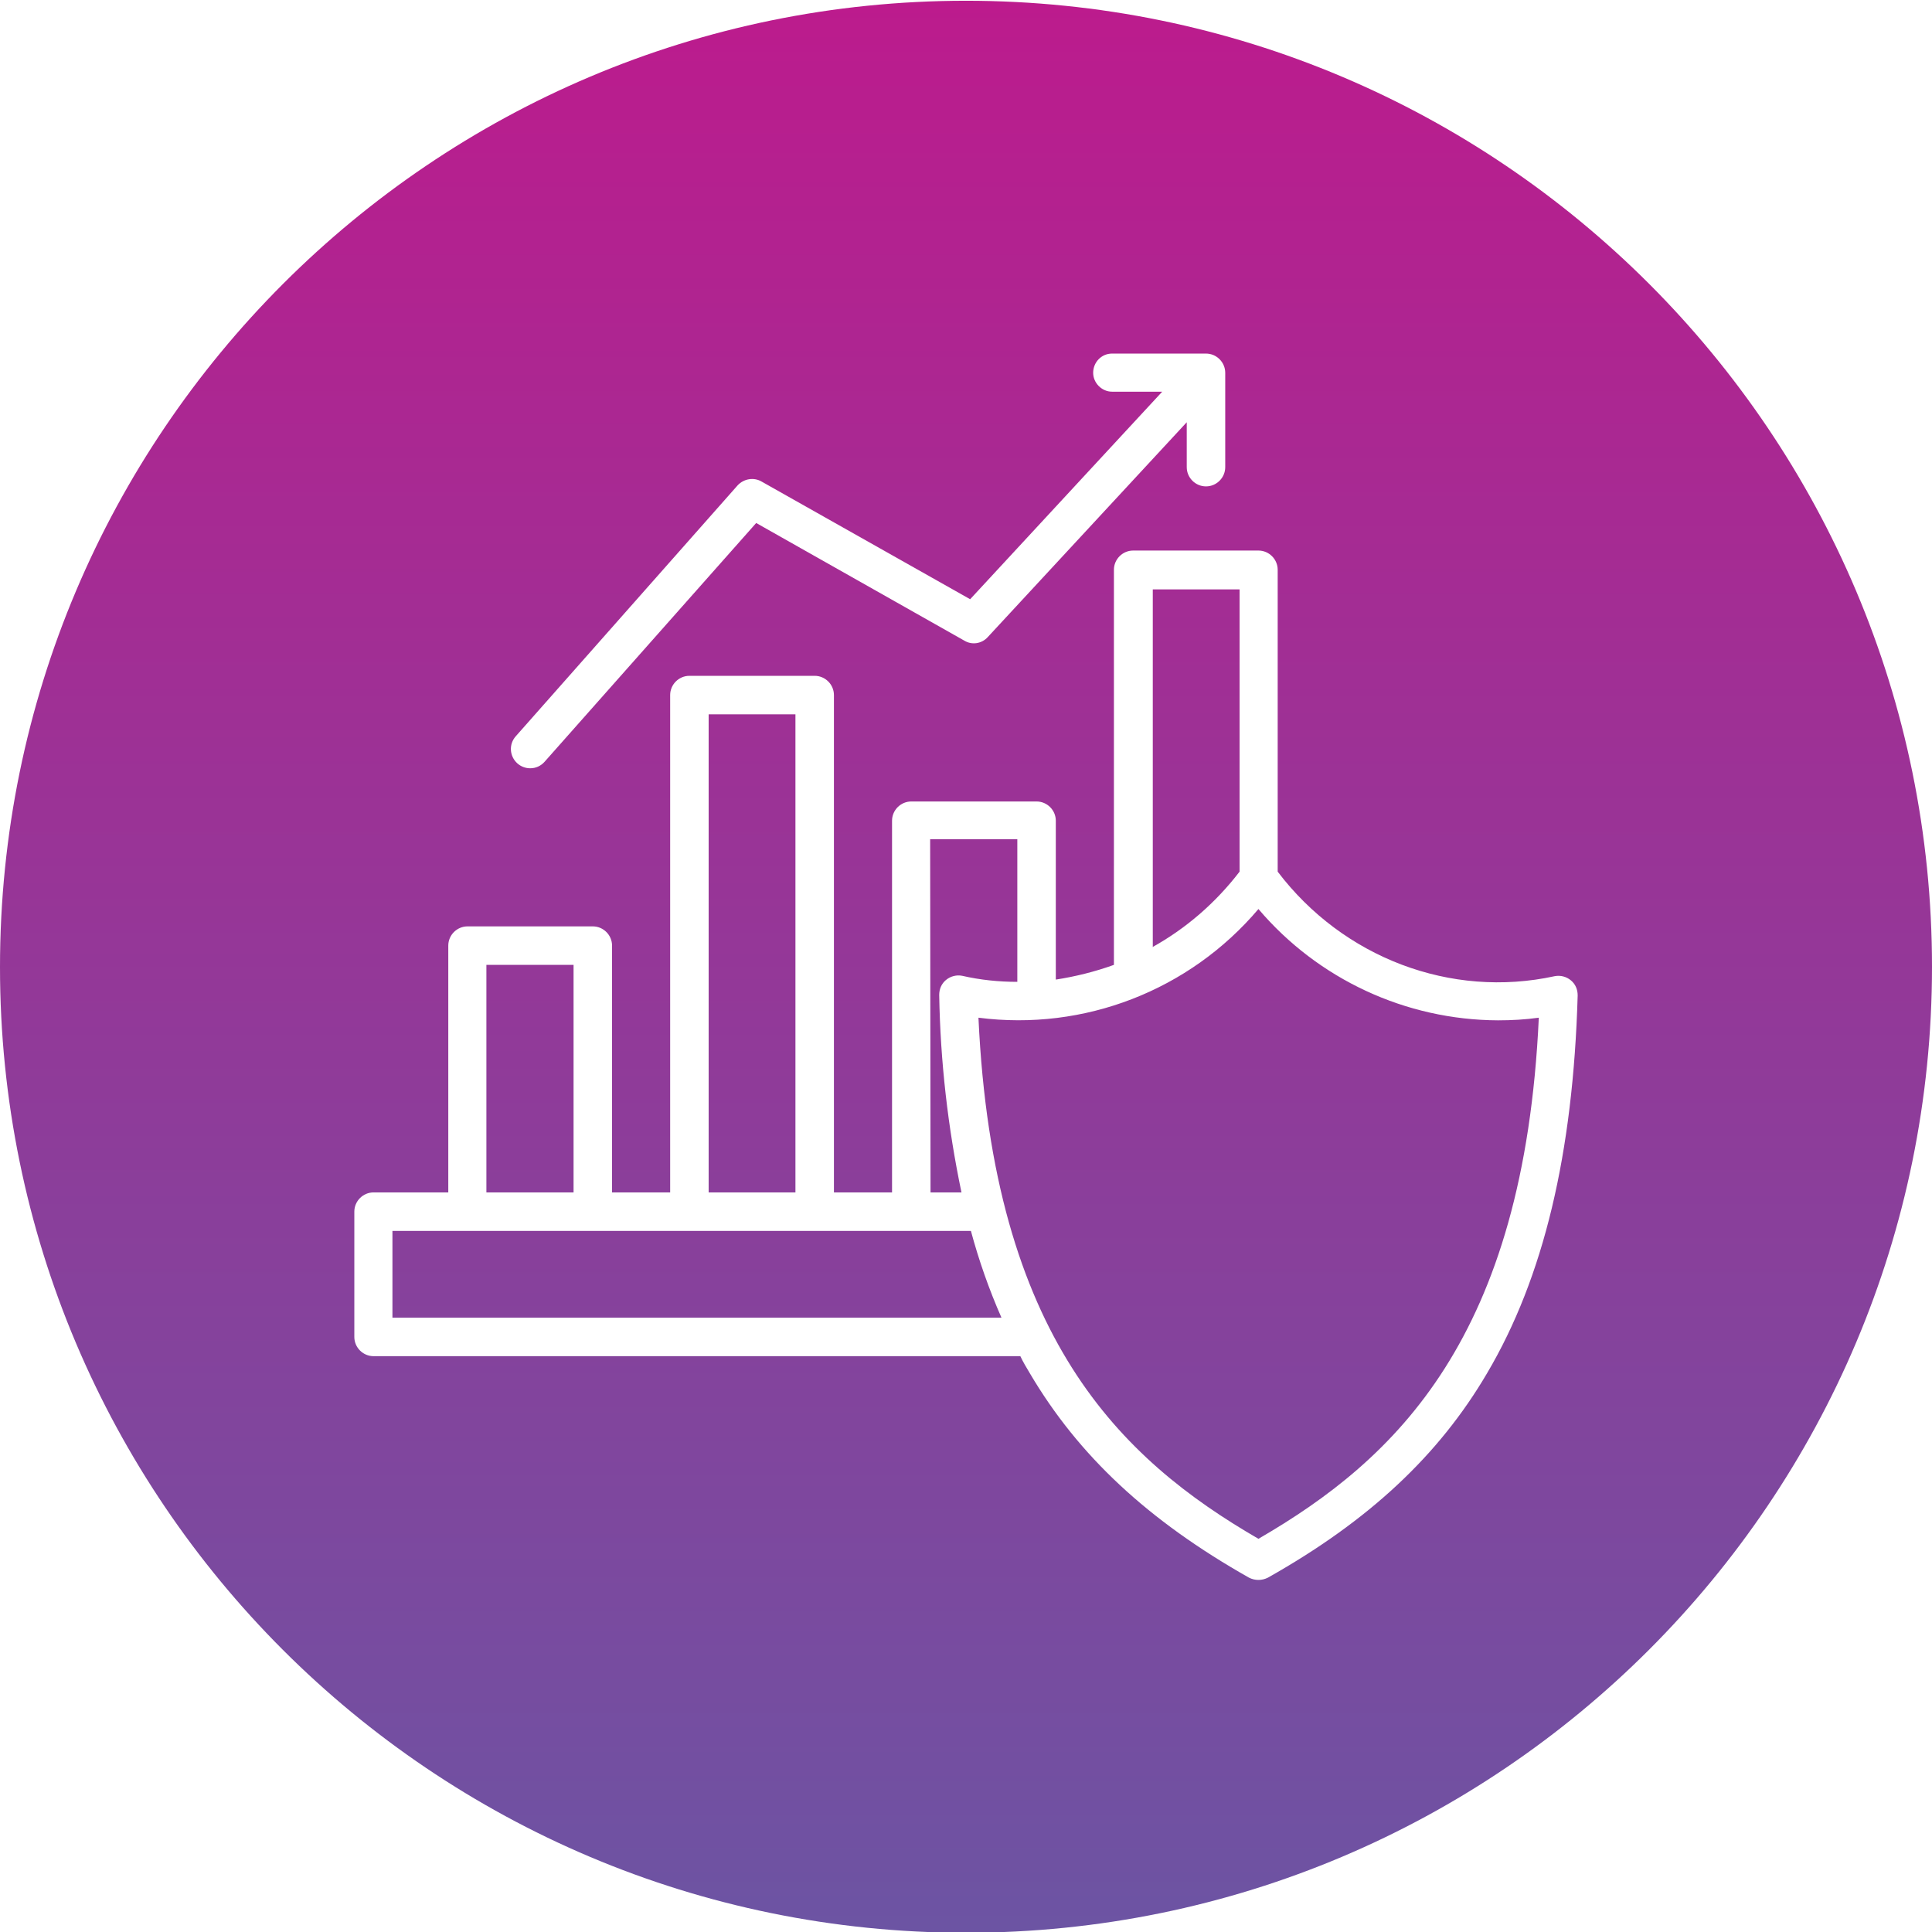
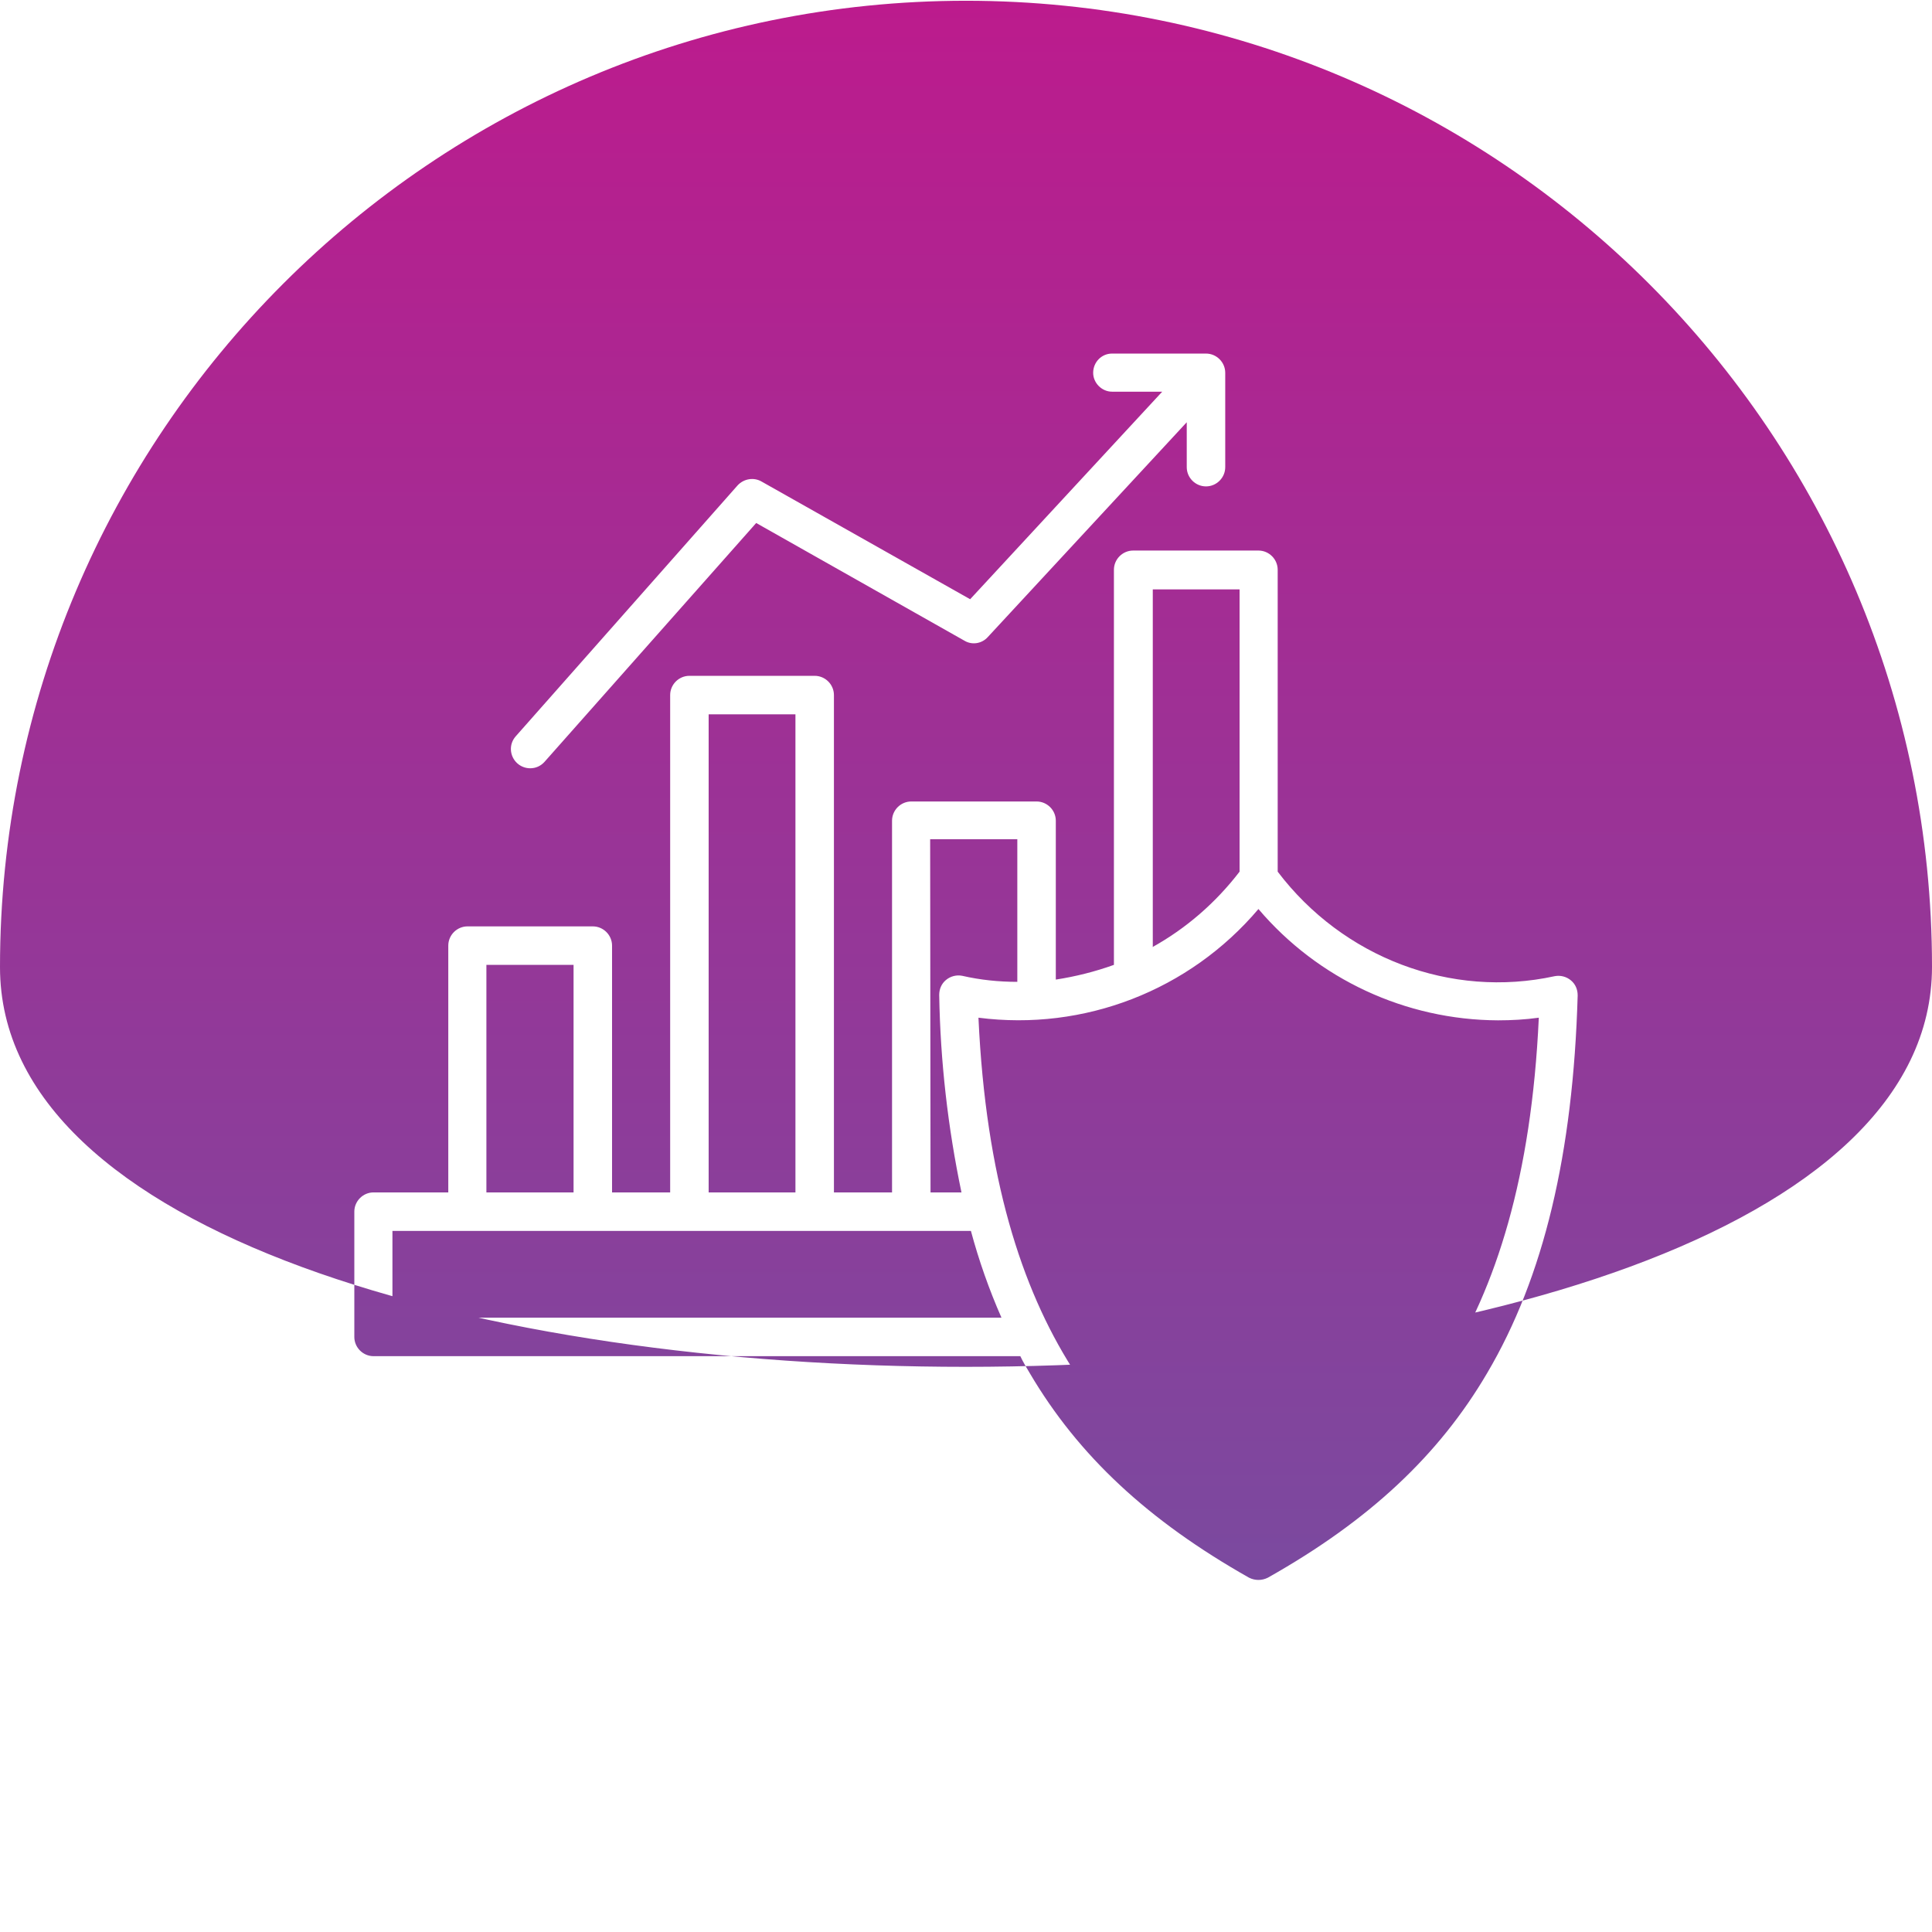
<svg xmlns="http://www.w3.org/2000/svg" id="Layer_1" x="0px" y="0px" viewBox="0 0 512 512" style="enable-background:new 0 0 512 512;" xml:space="preserve">
  <style type="text/css">	.st0{fill:url(#SVGID_1_);}</style>
  <linearGradient id="SVGID_1_" gradientUnits="userSpaceOnUse" x1="256" y1="1.771" x2="256" y2="513.769" gradientTransform="matrix(1 0 0 -1 0 514)">
    <stop offset="0" style="stop-color:#6C54A3" />
    <stop offset="1" style="stop-color:#BC1B8D" />
  </linearGradient>
-   <path class="st0" d="M256,0.2c141.4,0,256,114.7,256,256s-114.6,256-256,256S0,397.6,0,256.3S114.6,0.2,256,0.2L256,0.2z  M333.8,368.1c0-0.2-0.1-0.3-0.3-0.3c-0.2,0-0.3,0.1-0.3,0.3c0,0.2,0.1,0.3,0.3,0.3c0,0,0,0,0,0 C333.6,368.4,333.7,368.3,333.8,368.1z M343.9,368.1c0-5.8-4.7-10.4-10.4-10.4c-5.8,0-10.4,4.7-10.4,10.4s4.7,10.4,10.4,10.4 c0,0,0,0,0,0C339.2,378.5,343.9,373.9,343.9,368.1z M333.8,283.8h-0.7c-1.3,0-2.6,0.5-3.5,1.6c-0.9,1-1.4,2.3-1.2,3.6l5,46.7l5-46.7 c0.3-2.6-1.6-4.9-4.2-5.2C334.1,283.8,334,283.8,333.8,283.8L333.8,283.8z M333.8,273.6h-0.7c-8.2,0-14.9,6.7-14.8,14.9 c0,0.5,0,1,0.1,1.5l5.8,54.3c0.5,5.1,5.1,8.8,10.2,8.3c4.4-0.5,7.8-3.9,8.3-8.3l5.8-54.3c0.9-8.2-5-15.5-13.2-16.4 C334.9,273.7,334.3,273.6,333.8,273.6L333.8,273.6z M265.4,349.2c-3.3-7.5-6-15.2-8.1-23H104v23H265.4z M128.9,316H152v-60.3h-23.1 V316z M187.8,316h23V189.3h-23V316z M246.6,316h8.2c-3.6-17.2-5.6-34.7-5.9-52.3c0-1.6,0.6-3,1.8-4c1.2-1,2.8-1.4,4.3-1.1 c4.8,1.1,9.7,1.6,14.6,1.6v-37.8h-23.1L246.6,316L246.6,316z M305.4,251c9-5,16.8-11.8,23.1-20c0-0.1,0-0.2,0-0.2v-74.6h-23V251z  M333.5,240.9c-18.3,21.6-46.2,32.4-74.2,28.8c3.9,84.7,37.6,116.9,74.2,138.1c36.6-21.2,70.4-53.4,74.3-138.1 c-3.6,0.5-7.2,0.7-10.8,0.7C372.5,270.3,349.3,259.5,333.5,240.9L333.5,240.9z M272.9,363.9c12.9,21.9,31.4,39.1,58.1,54.2 c1.6,0.8,3.4,0.8,5,0c26.8-15.1,45.3-32.4,58.1-54.2c15-25.4,22.8-58.2,24-100.1c0-1.6-0.6-3-1.8-4c-1.2-1-2.8-1.4-4.3-1.1 c-27.5,6-56.1-4.9-73.4-27.7c0-0.1,0-0.2,0-0.2V151c0-2.8-2.3-5.1-5.1-5.1c0,0,0,0,0,0h-33.2c-2.8,0-5.1,2.3-5.1,5.1c0,0,0,0,0,0 v104.7c-5,1.8-10.2,3.1-15.4,3.9v-42.1c0-2.8-2.3-5.1-5.1-5.1c0,0,0,0,0,0h-33.2c-2.8,0-5.1,2.3-5.1,5.1c0,0,0,0,0,0V316H221V184.2 c0-2.8-2.3-5.1-5.1-5.1c0,0,0,0,0,0h-33.2c-2.8,0-5.1,2.3-5.1,5.1c0,0,0,0,0,0V316h-15.4v-65.4c0-2.8-2.3-5.1-5.1-5.1h-33.2 c-2.8,0-5.1,2.3-5.1,5.1c0,0,0,0,0,0V316H99c-2.8,0-5.1,2.3-5.1,5.1c0,0,0,0,0,0v33.2c0,2.8,2.3,5.1,5.1,5.1c0,0,0,0,0,0h171.4 C271.1,360.9,272,362.4,272.9,363.9L272.9,363.9z M136.7,195.1c-1.9,2.1-1.7,5.3,0.4,7.2c0,0,0,0,0,0c0.9,0.8,2.1,1.3,3.4,1.3 c1.5,0,2.8-0.6,3.8-1.7l56.1-63.3l55.2,31.2c2,1.2,4.6,0.8,6.2-1l52.7-56.9v11.9c0,2.8,2.3,5.1,5.1,5.1c2.8,0,5.1-2.3,5.1-5.1 c0,0,0,0,0,0V98.8c0-2.8-2.3-5.1-5.1-5.1c0,0,0,0,0,0h-24.9c-2.8,0-5,2.3-5,5.1c0,2.7,2.3,5,5,5H308l-50.9,55l-55.3-31.2 c-2.1-1.2-4.7-0.7-6.3,1L136.7,195.1z" />
+   <path class="st0" d="M256,0.2c141.4,0,256,114.7,256,256S0,397.6,0,256.3S114.6,0.2,256,0.2L256,0.2z  M333.8,368.1c0-0.2-0.1-0.3-0.3-0.3c-0.2,0-0.3,0.1-0.3,0.3c0,0.2,0.1,0.3,0.3,0.3c0,0,0,0,0,0 C333.6,368.4,333.7,368.3,333.8,368.1z M343.9,368.1c0-5.8-4.7-10.4-10.4-10.4c-5.8,0-10.4,4.7-10.4,10.4s4.7,10.4,10.4,10.4 c0,0,0,0,0,0C339.2,378.5,343.9,373.9,343.9,368.1z M333.8,283.8h-0.7c-1.3,0-2.6,0.5-3.5,1.6c-0.9,1-1.4,2.3-1.2,3.6l5,46.7l5-46.7 c0.3-2.6-1.6-4.9-4.2-5.2C334.1,283.8,334,283.8,333.8,283.8L333.8,283.8z M333.8,273.6h-0.7c-8.2,0-14.9,6.7-14.8,14.9 c0,0.5,0,1,0.1,1.5l5.8,54.3c0.5,5.1,5.1,8.8,10.2,8.3c4.4-0.5,7.8-3.9,8.3-8.3l5.8-54.3c0.9-8.2-5-15.5-13.2-16.4 C334.9,273.7,334.3,273.6,333.8,273.6L333.8,273.6z M265.4,349.2c-3.3-7.5-6-15.2-8.1-23H104v23H265.4z M128.9,316H152v-60.3h-23.1 V316z M187.8,316h23V189.3h-23V316z M246.6,316h8.2c-3.6-17.2-5.6-34.7-5.9-52.3c0-1.6,0.6-3,1.8-4c1.2-1,2.8-1.4,4.3-1.1 c4.8,1.1,9.7,1.6,14.6,1.6v-37.8h-23.1L246.6,316L246.6,316z M305.4,251c9-5,16.8-11.8,23.1-20c0-0.1,0-0.2,0-0.2v-74.6h-23V251z  M333.5,240.9c-18.3,21.6-46.2,32.4-74.2,28.8c3.9,84.7,37.6,116.9,74.2,138.1c36.6-21.2,70.4-53.4,74.3-138.1 c-3.6,0.5-7.2,0.7-10.8,0.7C372.5,270.3,349.3,259.5,333.5,240.9L333.5,240.9z M272.9,363.9c12.9,21.9,31.4,39.1,58.1,54.2 c1.6,0.8,3.4,0.8,5,0c26.8-15.1,45.3-32.4,58.1-54.2c15-25.4,22.8-58.2,24-100.1c0-1.6-0.6-3-1.8-4c-1.2-1-2.8-1.4-4.3-1.1 c-27.5,6-56.1-4.9-73.4-27.7c0-0.1,0-0.2,0-0.2V151c0-2.8-2.3-5.1-5.1-5.1c0,0,0,0,0,0h-33.2c-2.8,0-5.1,2.3-5.1,5.1c0,0,0,0,0,0 v104.7c-5,1.8-10.2,3.1-15.4,3.9v-42.1c0-2.8-2.3-5.1-5.1-5.1c0,0,0,0,0,0h-33.2c-2.8,0-5.1,2.3-5.1,5.1c0,0,0,0,0,0V316H221V184.2 c0-2.8-2.3-5.1-5.1-5.1c0,0,0,0,0,0h-33.2c-2.8,0-5.1,2.3-5.1,5.1c0,0,0,0,0,0V316h-15.4v-65.4c0-2.8-2.3-5.1-5.1-5.1h-33.2 c-2.8,0-5.1,2.3-5.1,5.1c0,0,0,0,0,0V316H99c-2.8,0-5.1,2.3-5.1,5.1c0,0,0,0,0,0v33.2c0,2.8,2.3,5.1,5.1,5.1c0,0,0,0,0,0h171.4 C271.1,360.9,272,362.4,272.9,363.9L272.9,363.9z M136.7,195.1c-1.9,2.1-1.7,5.3,0.4,7.2c0,0,0,0,0,0c0.9,0.8,2.1,1.3,3.4,1.3 c1.5,0,2.8-0.6,3.8-1.7l56.1-63.3l55.2,31.2c2,1.2,4.6,0.8,6.2-1l52.7-56.9v11.9c0,2.8,2.3,5.1,5.1,5.1c2.8,0,5.1-2.3,5.1-5.1 c0,0,0,0,0,0V98.8c0-2.8-2.3-5.1-5.1-5.1c0,0,0,0,0,0h-24.9c-2.8,0-5,2.3-5,5.1c0,2.7,2.3,5,5,5H308l-50.9,55l-55.3-31.2 c-2.1-1.2-4.7-0.7-6.3,1L136.7,195.1z" />
</svg>